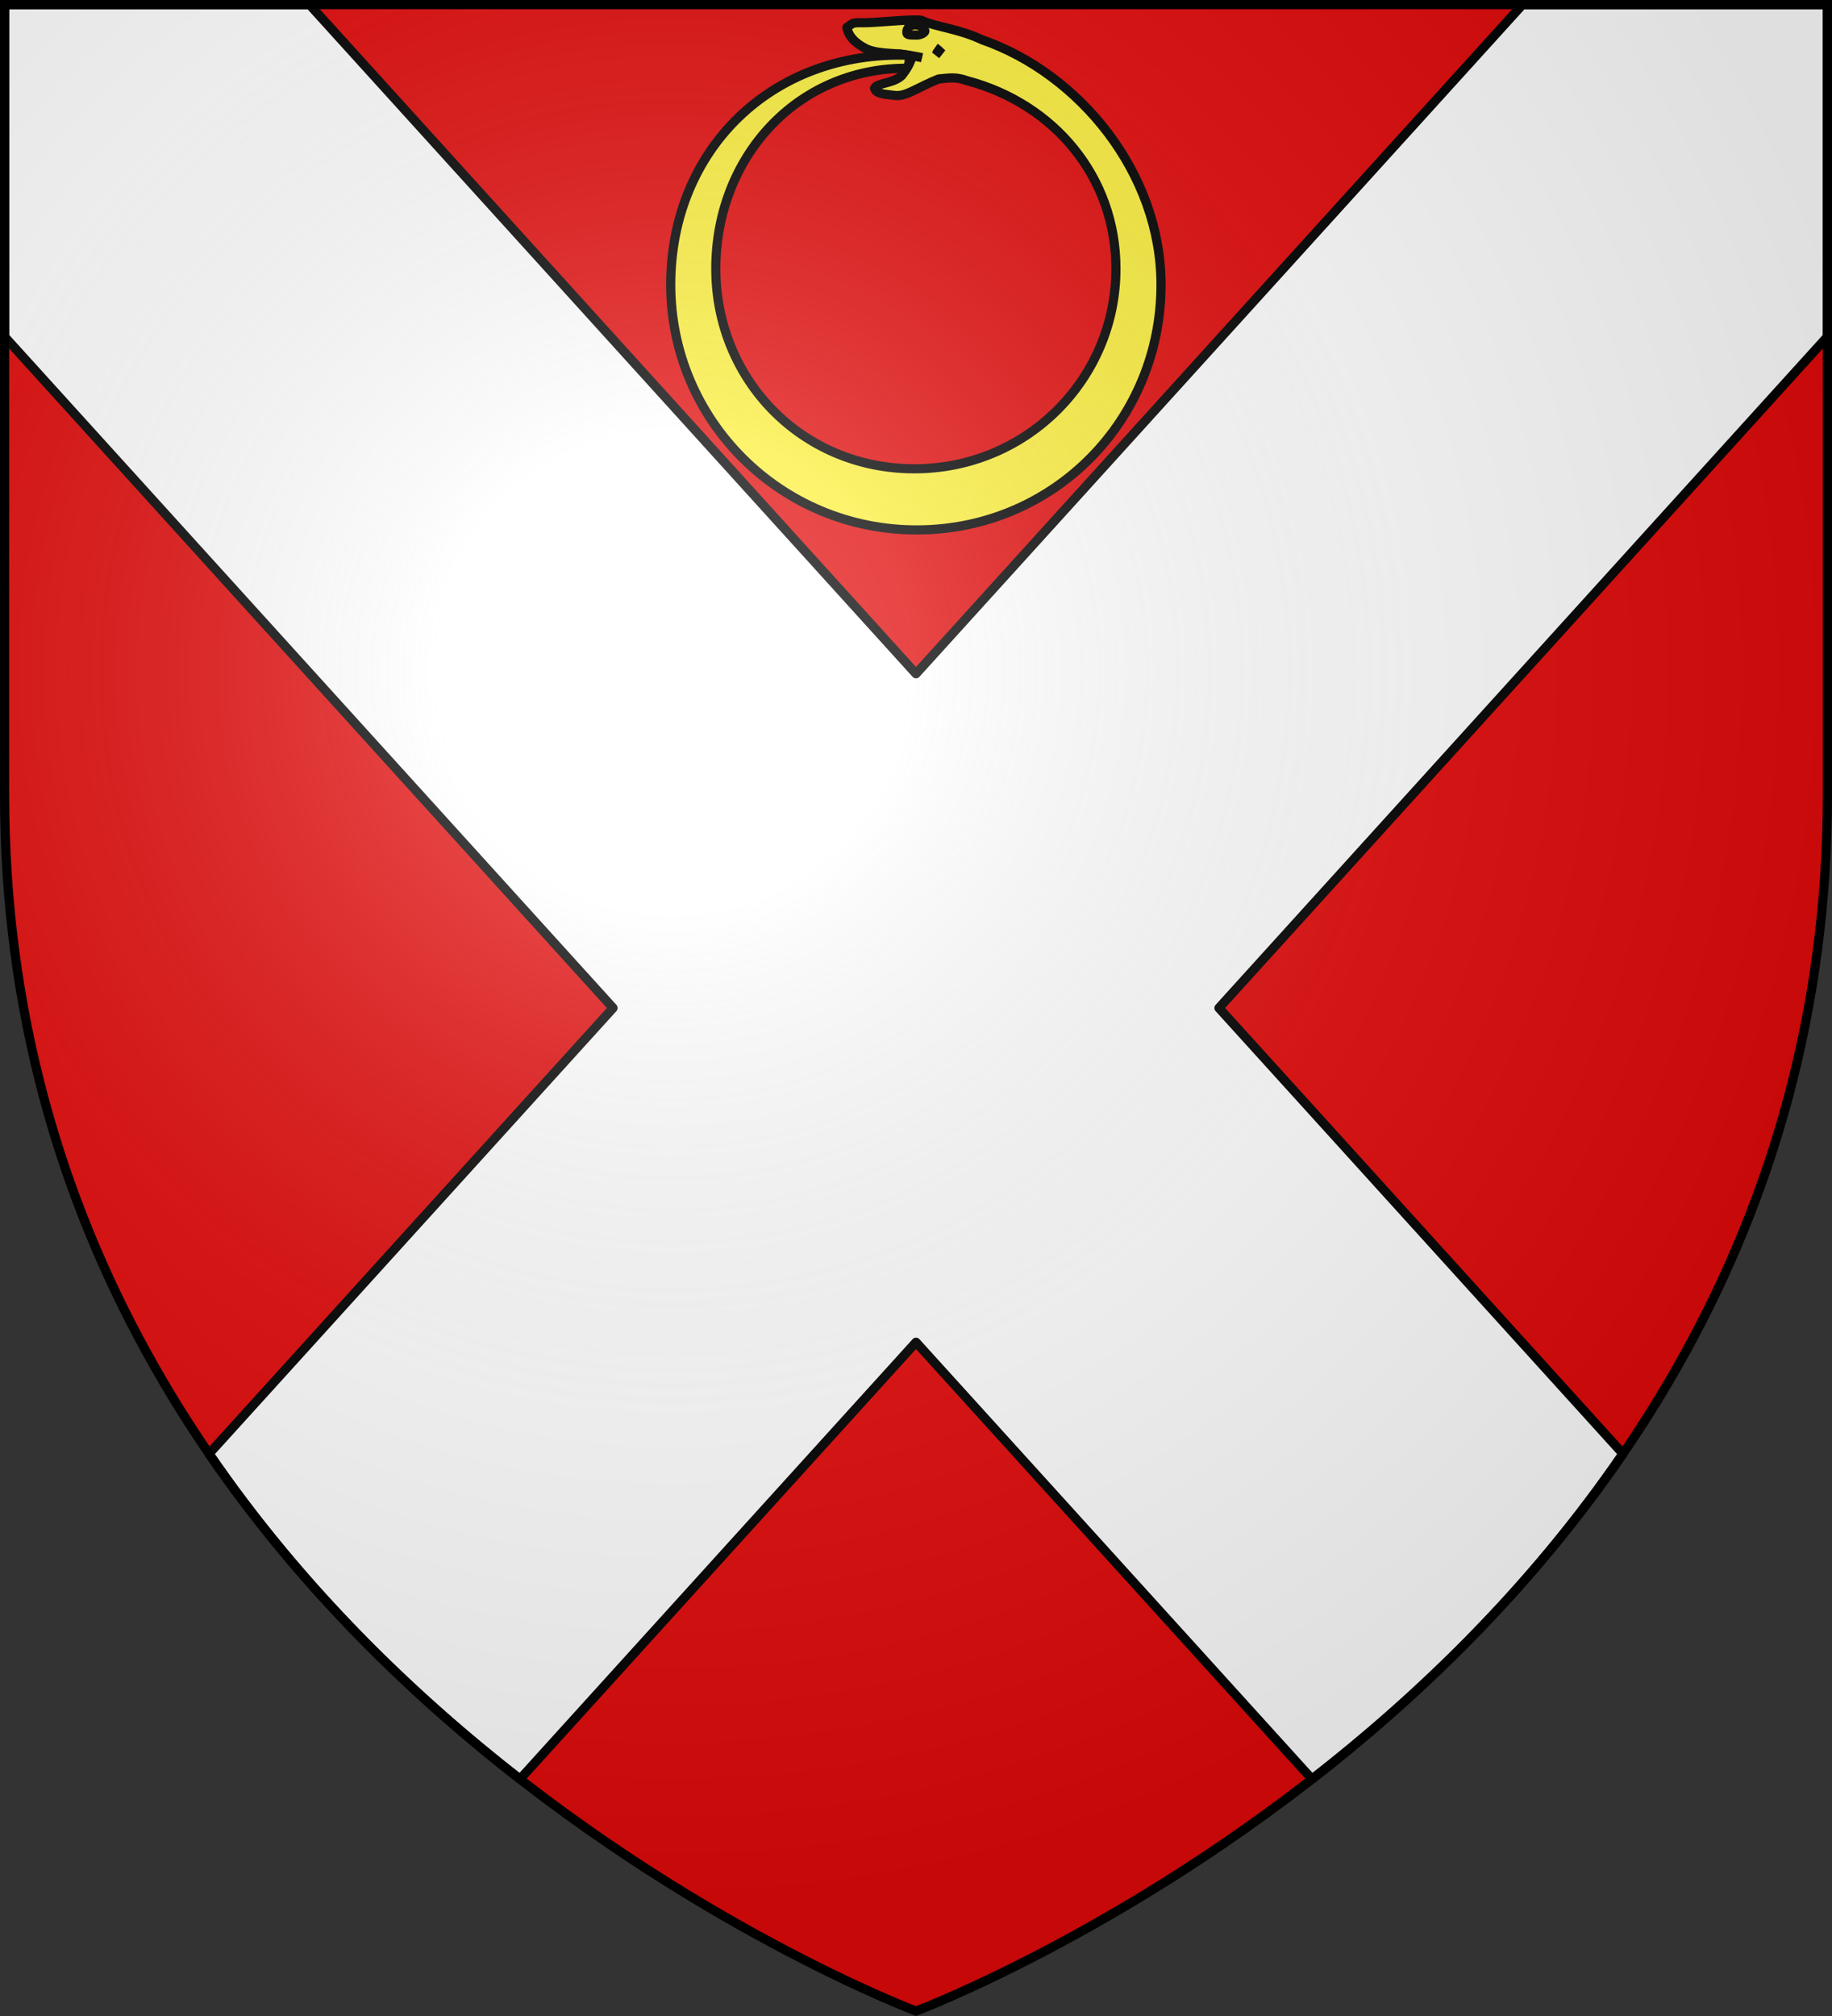
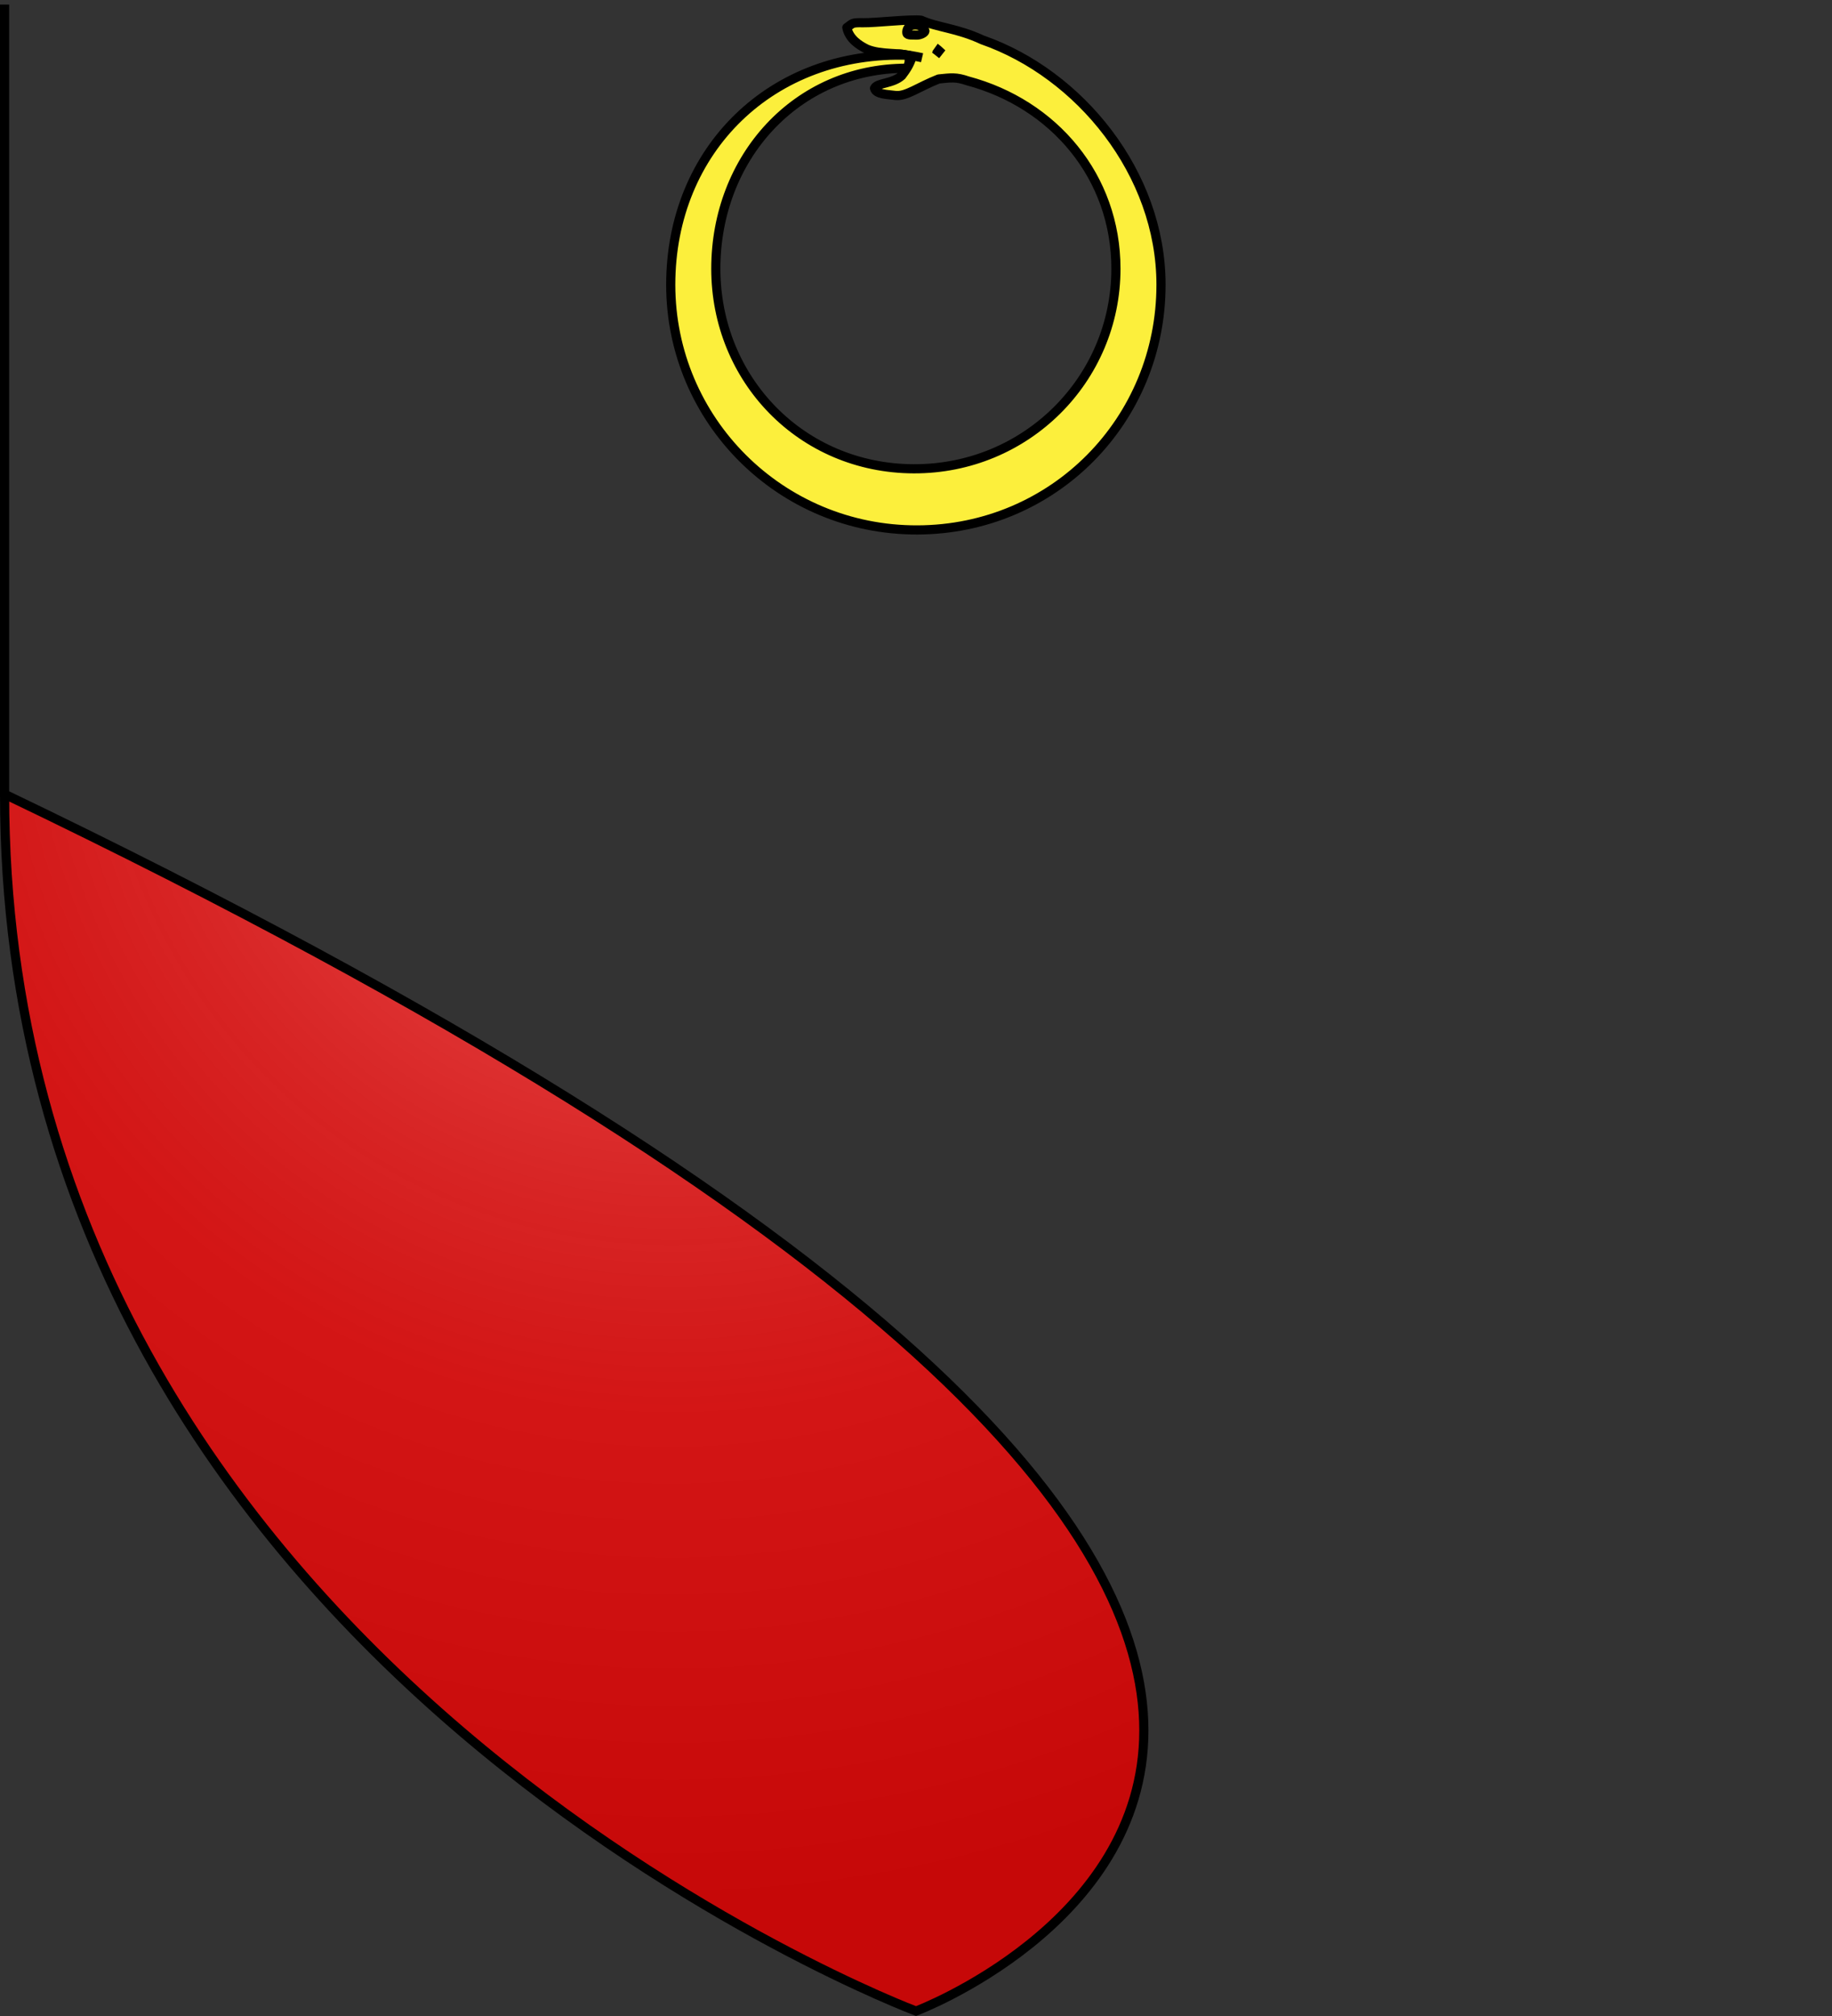
<svg xmlns="http://www.w3.org/2000/svg" xmlns:xlink="http://www.w3.org/1999/xlink" width="600" height="660" viewBox="-300 -300 600 660">
  <rect x="-300" y="-300" width="600" height="660" fill="#333333" stroke="none" />
  <defs>
    <radialGradient id="b" gradientUnits="userSpaceOnUse" cx="-80" cy="-80" r="405">
      <stop style="stop-color:#fff;stop-opacity:.31" offset="0" />
      <stop style="stop-color:#fff;stop-opacity:.25" offset=".19" />
      <stop style="stop-color:#6b6b6b;stop-opacity:.125" offset=".6" />
      <stop style="stop-color:#000;stop-opacity:.125" offset="1" />
    </radialGradient>
-     <path id="a" d="M-298.5-298.5h597V-40C298.5 246.2 0 358.39 0 358.39S-298.5 246.2-298.5-40z" />
+     <path id="a" d="M-298.5-298.5V-40C298.5 246.2 0 358.39 0 358.39S-298.5 246.2-298.5-40z" />
  </defs>
  <use xlink:href="#a" style="fill:#e20909" width="100%" height="100%" />
-   <path style="opacity:1;fill:#fff;fill-opacity:1;fill-rule:evenodd;stroke:#000;stroke-width:3;stroke-linecap:round;stroke-linejoin:round;stroke-miterlimit:4;stroke-dasharray:none;stroke-dashoffset:0;stroke-opacity:1" d="M1.5 1.5v108.719l199.285 219.779L68.463 475.93c30.107 43.963 66.709 79.189 101.844 106.525L300 439.422l129.695 143.033c35.135-27.336 71.735-62.562 101.842-106.525L399.215 329.998 598.5 110.218V1.5h-99.852L300 220.578 101.354 1.5H1.5z" transform="translate(-300 -300)" />
  <g style="stroke-width:1.903">
    <path d="M307.35 166.63c0 84.525-66.846 152.687-152.048 152.906C70.1 319.756 1.5 251.156 1.5 166.63c0-84.525 63.486-146.144 148.45-143.075.678 3.413.335 5.82-1.301 8.075-69 0-119.024 56-119.024 125s53.37 124.562 123.485 124.781c70.115.22 126.115-55.78 126.115-124.78 0-57.361-38.735-102.751-92.397-117.101-7.359-2.538-10.466-1.986-18.168-1.206-12.9 5.097-20.09 10.918-26.808 10.304-5.303-.71-12.34-.64-13.234-4.514 1.651-3.502 11.45-2.714 17.032-7.923 2.654-3.566 4.803-6.527 6.453-11.843-7.596-2.927-19.05-.78-28.366-4.695-4.673-2.342-10.906-6.179-12.388-13.378 3.762-2.572 2.732-3.17 10.085-3.017 7.396.154 30.03-2.43 36.326-1.566 9.646 4.45 22.515 4.958 38.116 12.25C256.519 35.047 307.35 97.065 307.35 166.63Z" style="fill:#fcef3c;fill-opacity:1;fill-rule:nonzero;stroke:#000;stroke-width:5.71;stroke-linecap:butt;stroke-linejoin:round;stroke-miterlimit:4;stroke-dasharray:none;stroke-dashoffset:0;stroke-opacity:1" transform="matrix(.525 0 0 .525 -81.115 -294.265)" />
    <path d="M166.4 18.68c1.168.826 2.535 2.096 2.535 2.096l-2.22 2.807m-23.649-.805c2.248-.304 12.897 1.737 15.235 2.287m1.773-16.577c-.164 1.117-3.1 2.613-5.378 2.454-1.95-.136-5.614.343-5.884-1.195-.325-1.847.693-5.493 5.898-5.102 3.782.284 5.136 2.574 5.364 3.843z" style="fill:#fcef3c;fill-opacity:1;stroke:#000;stroke-width:5.71;stroke-miterlimit:4;stroke-dasharray:none;stroke-opacity:1" transform="matrix(.525 0 0 .525 -81.115 -294.265)" />
  </g>
  <use xlink:href="#a" fill="url(#b)" />
  <use xlink:href="#a" style="fill:none;stroke:#000;stroke-width:3" />
</svg>